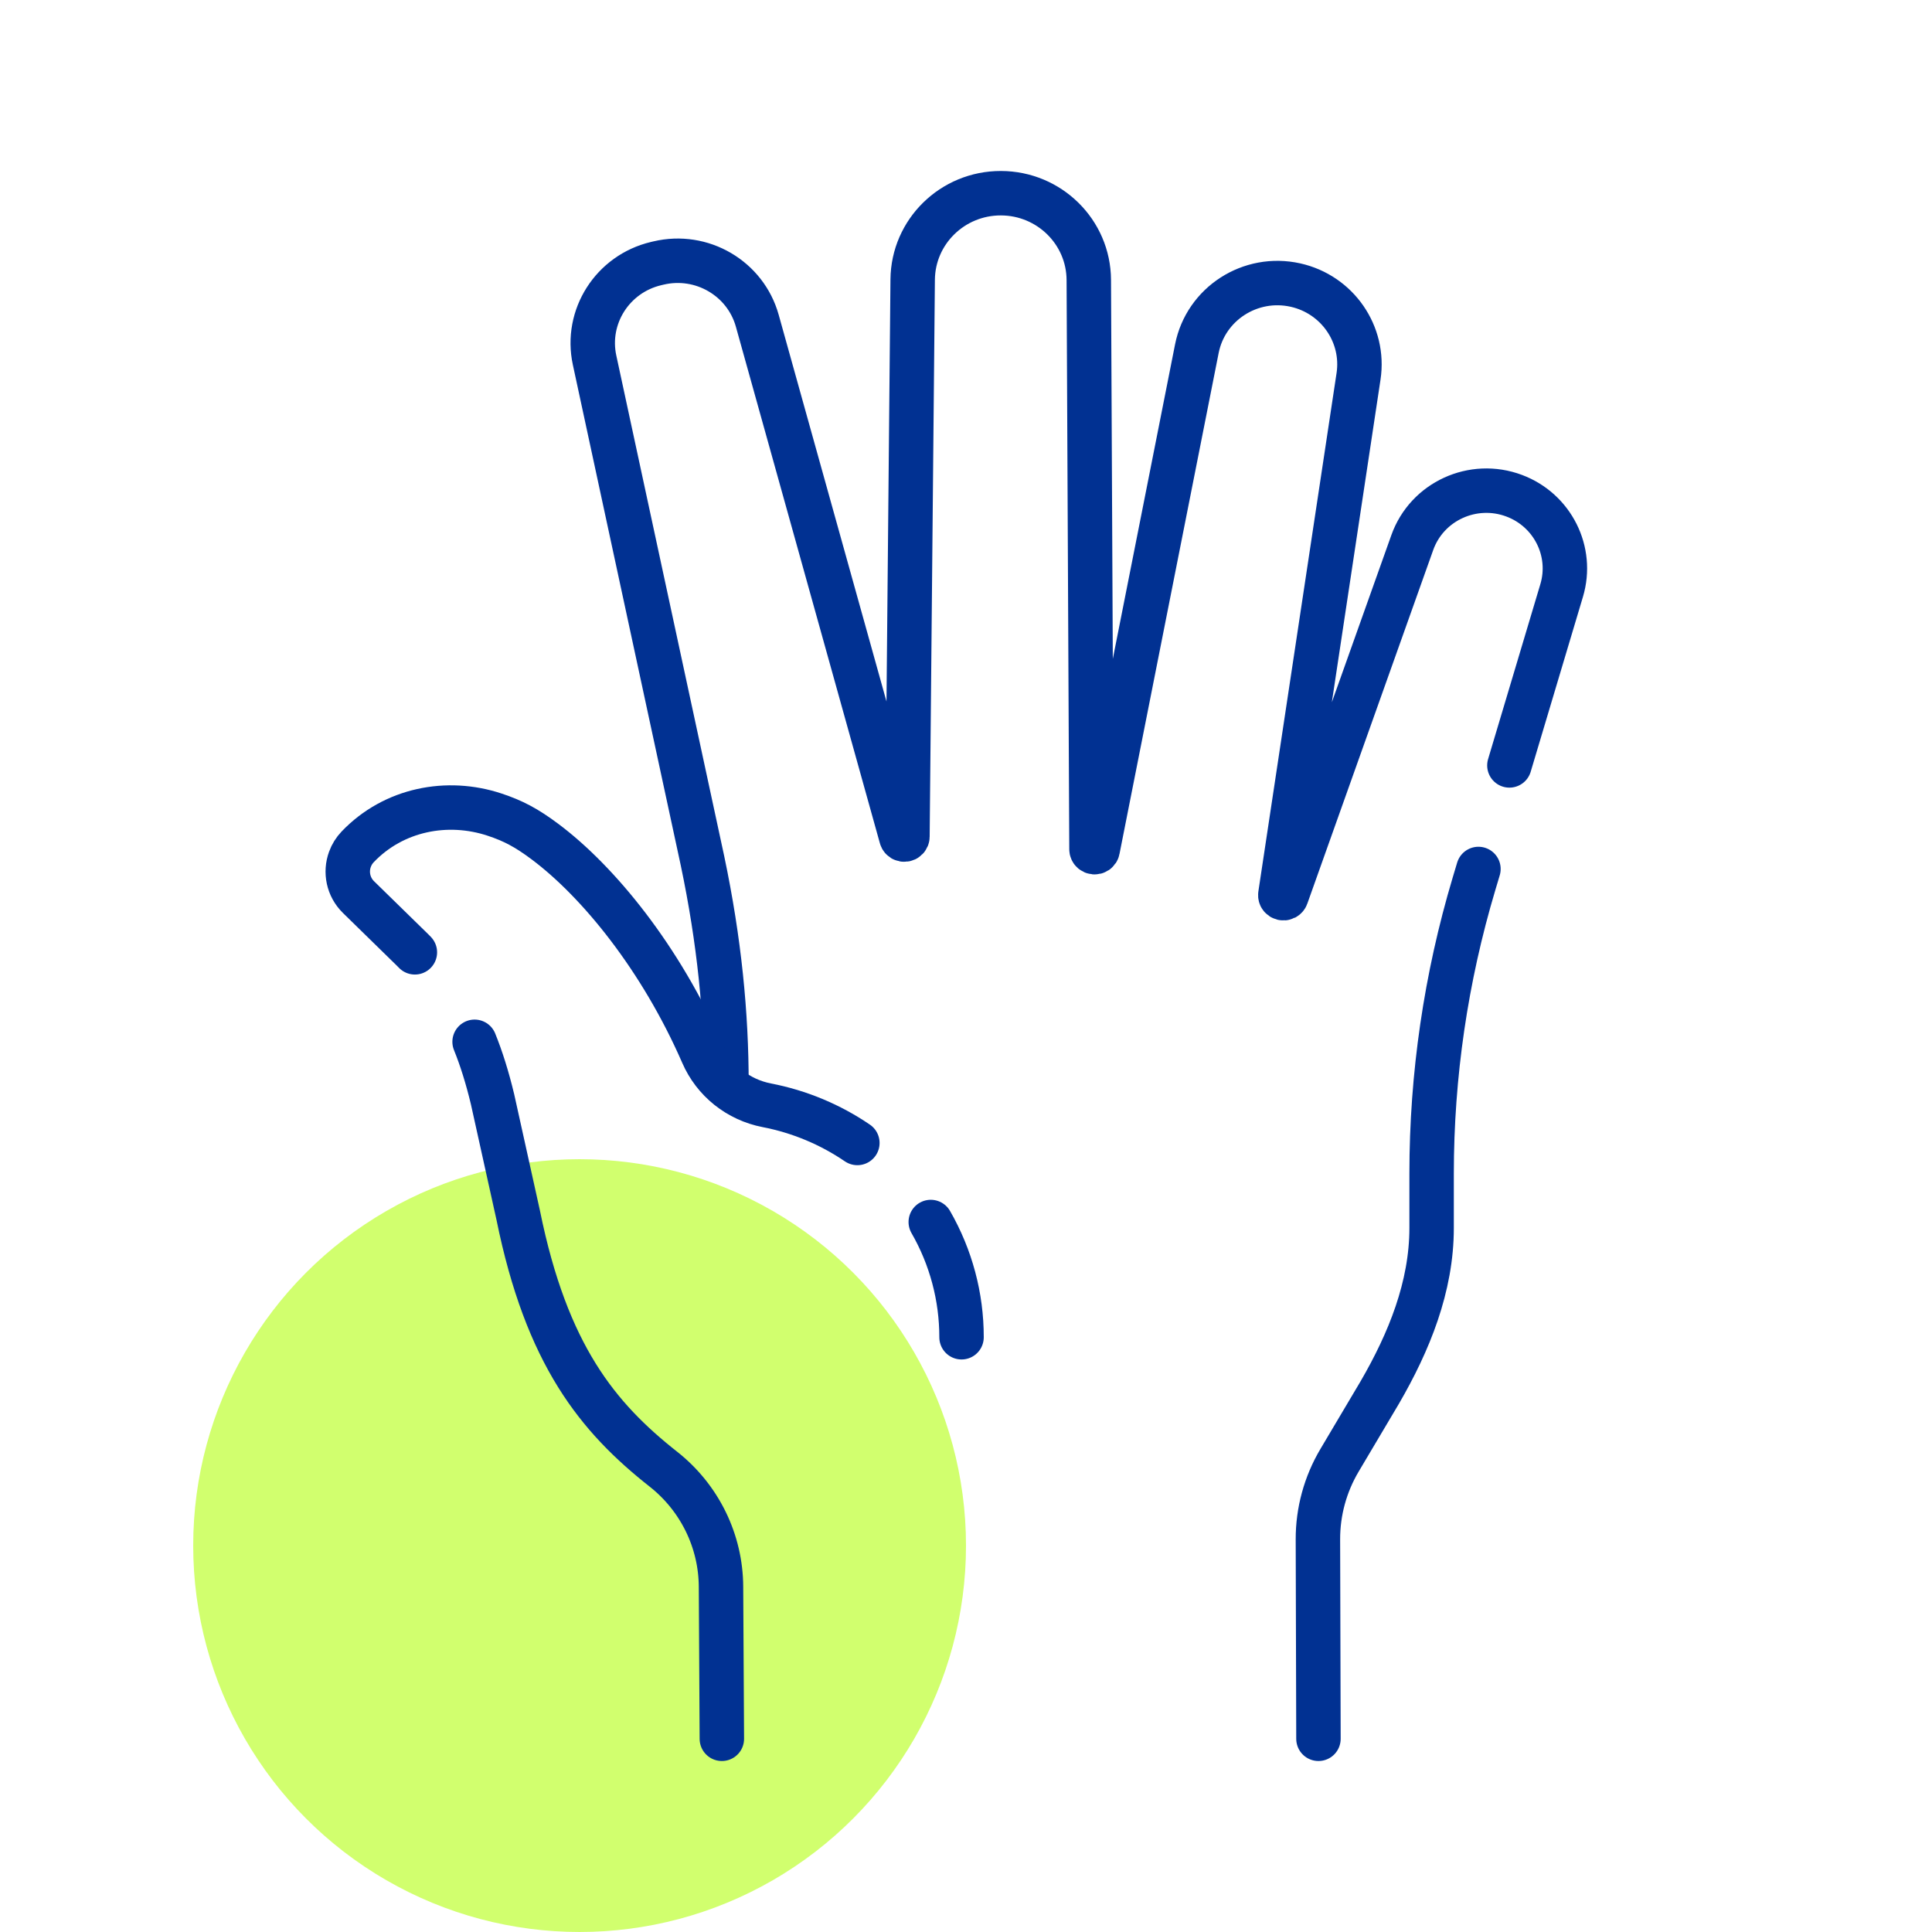
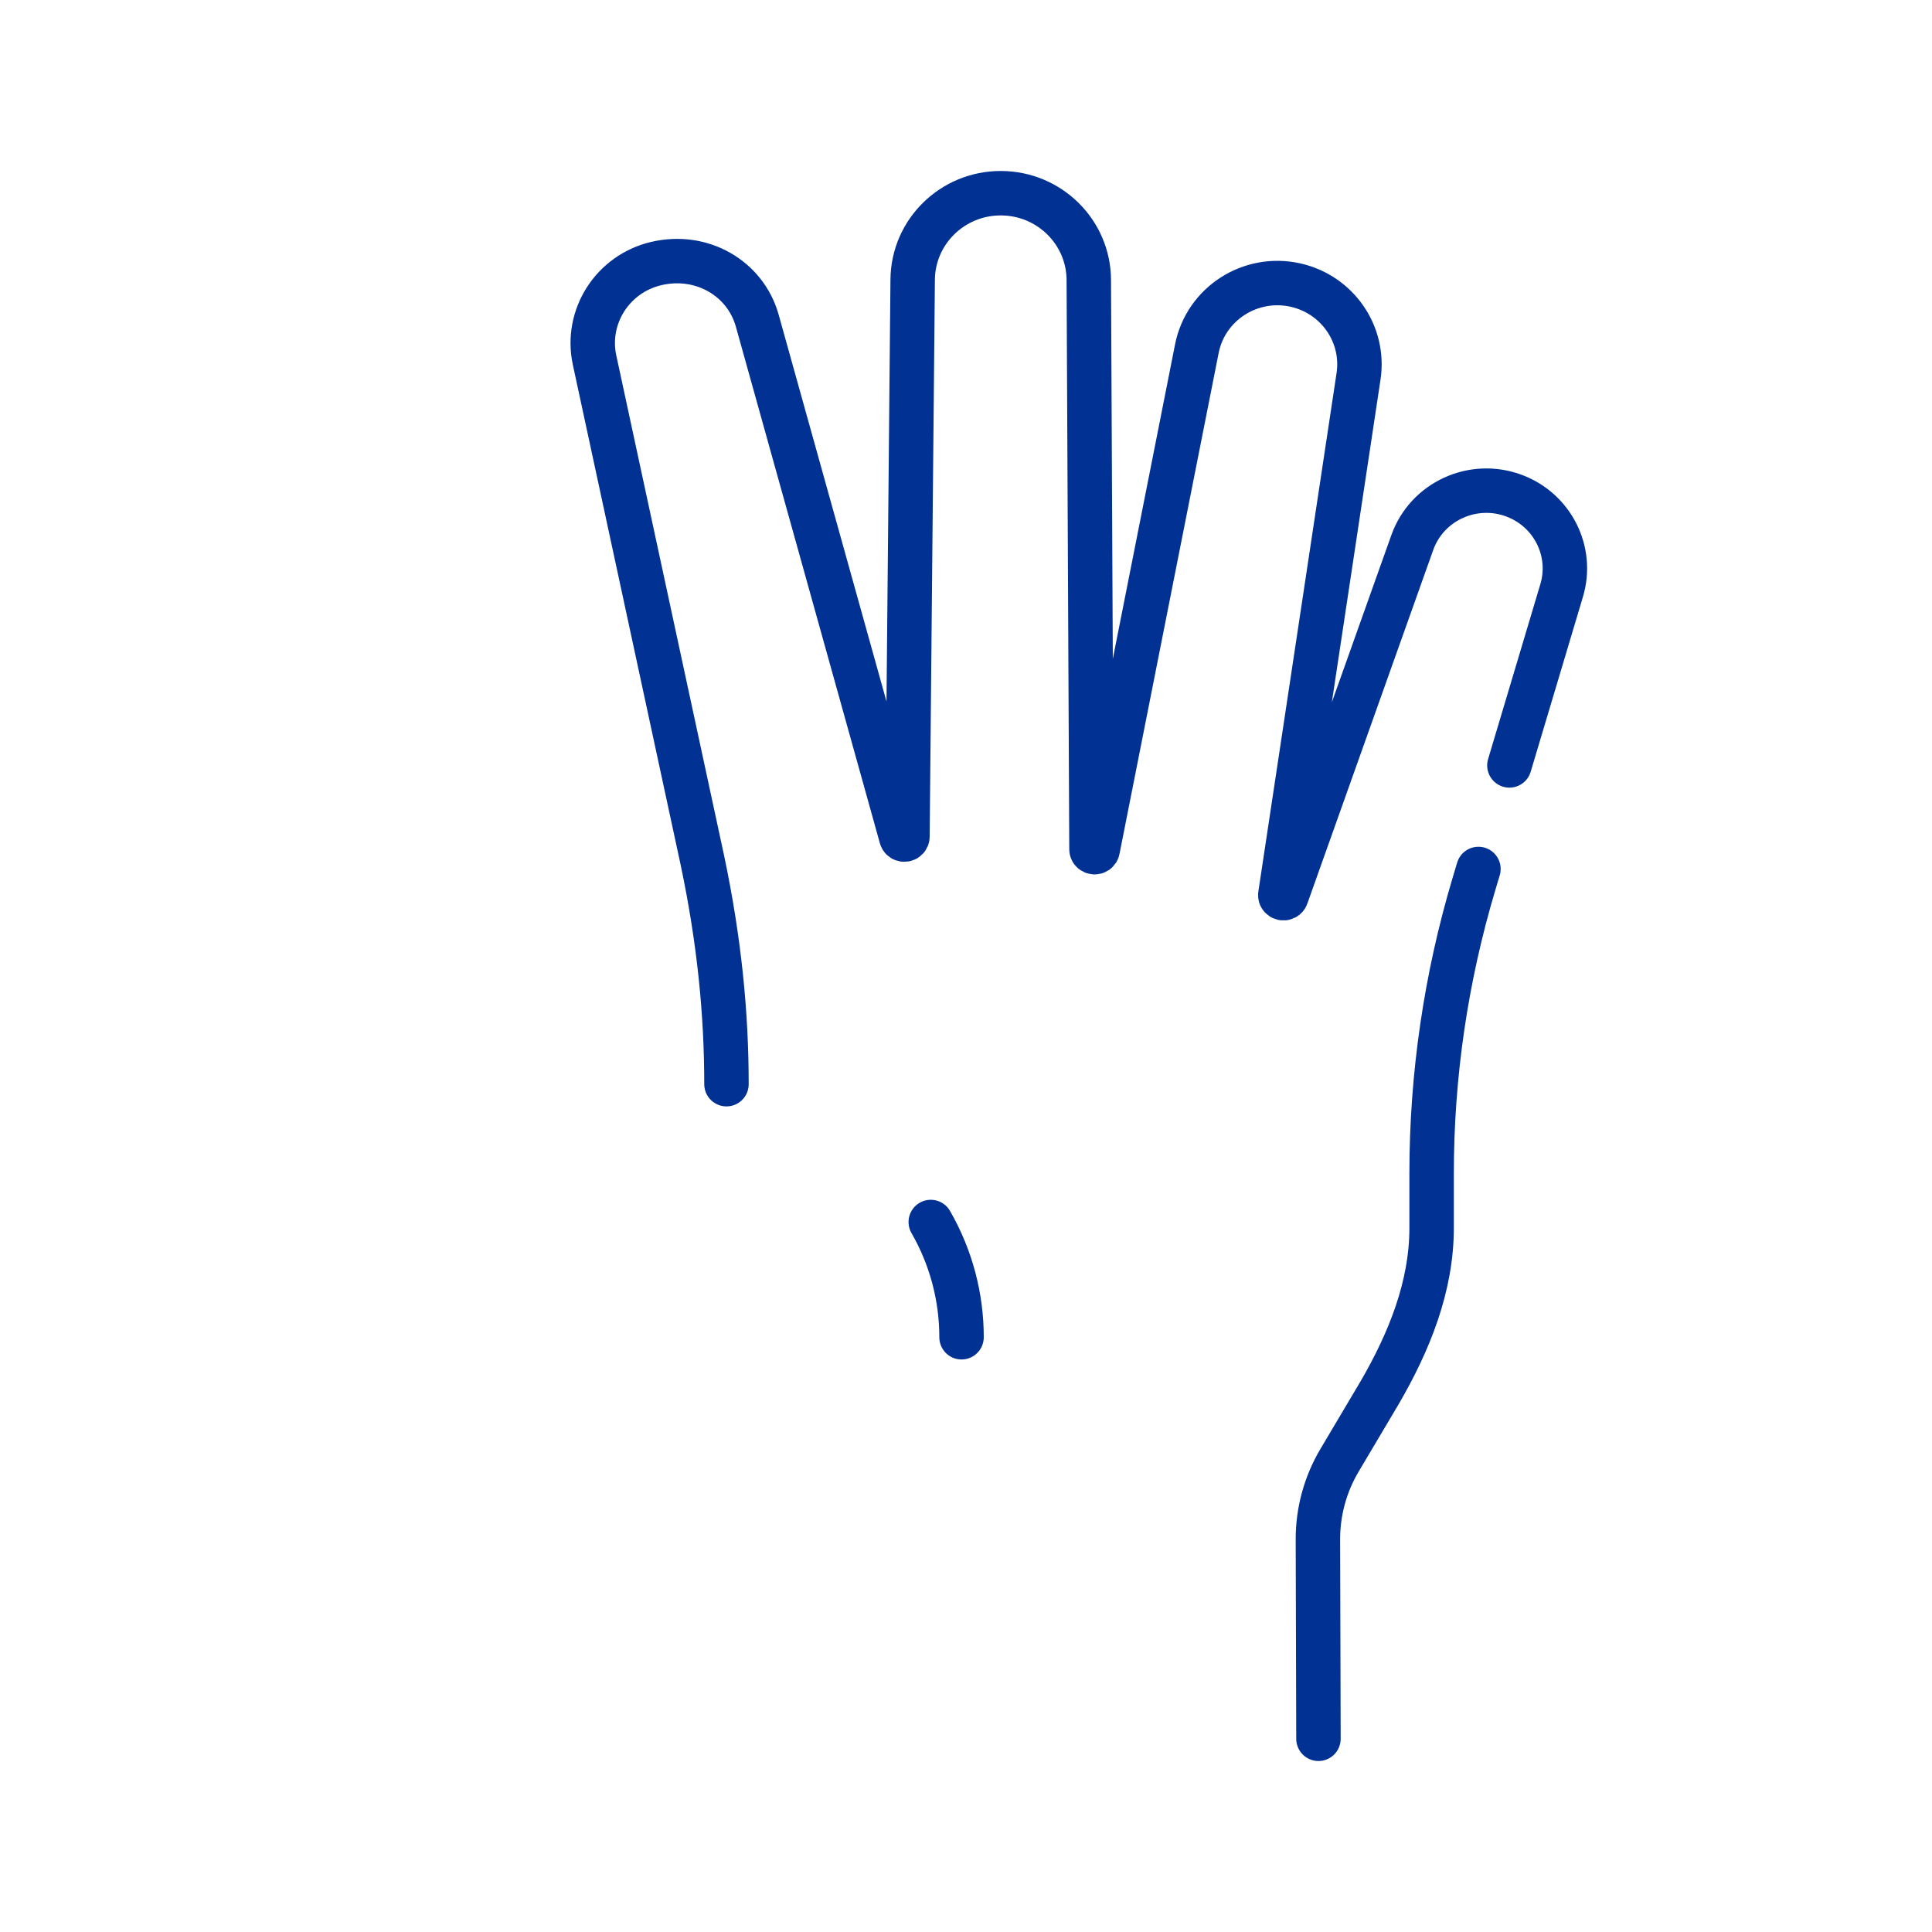
<svg xmlns="http://www.w3.org/2000/svg" width="100" height="100" viewBox="0 0 100 100" fill="none">
-   <circle cx="30" cy="80" r="20" fill="#B2FF0E" fill-opacity="0.6" />
-   <path d="M76.524 44.978L76.293 45.75C74.839 50.617 74.1 55.665 74.1 60.74V63.559C74.1 66.602 72.933 69.463 71.415 72.077L69.335 75.583C68.598 76.825 68.211 78.24 68.215 79.681L68.243 90M37.602 56.117C37.602 52.488 37.238 48.723 36.358 44.54L30.775 18.64C30.291 16.395 31.704 14.177 33.959 13.643L34.082 13.614C36.322 13.083 38.584 14.405 39.197 16.602L46.651 43.339C46.701 43.518 46.967 43.484 46.969 43.298L47.24 14.47C47.263 11.991 49.303 9.994 51.808 10C54.313 10.006 56.344 12.011 56.356 14.491L56.495 43.951C56.496 44.144 56.778 44.17 56.816 43.981L61.949 18.048C62.409 15.723 64.718 14.234 67.052 14.755C69.222 15.24 70.646 17.3 70.318 19.477L66.271 46.307C66.242 46.499 66.518 46.567 66.584 46.384L73.099 28.084C73.858 25.952 76.242 24.857 78.377 25.66C80.364 26.407 81.434 28.545 80.831 30.563L78.126 39.618M48.176 63.251C49.222 65.069 49.771 67.125 49.769 69.216" stroke="#013192" stroke-width="2.3" stroke-miterlimit="10" stroke-linecap="round" stroke-linejoin="round" />
-   <path d="M21.474 49.292L21.359 49.175L18.555 46.433C18.019 45.907 17.87 45.138 18.114 44.475C18.201 44.235 18.338 44.016 18.515 43.831C20.376 41.884 23.155 41.352 25.604 42.166C26.56 42.483 27.25 42.845 28.212 43.565C30.971 45.63 34.203 49.589 36.367 54.555C36.66 55.232 37.117 55.828 37.696 56.291C38.276 56.753 38.961 57.069 39.692 57.21C41.372 57.535 42.967 58.199 44.377 59.16M37.363 90L37.319 82.126C37.313 80.958 37.043 79.808 36.529 78.757C36.015 77.707 35.271 76.783 34.35 76.054C30.942 73.37 28.293 70.14 26.824 62.906L25.495 56.901C25.22 55.755 24.911 54.779 24.565 53.923" stroke="#013192" stroke-width="2.3" stroke-miterlimit="10" stroke-linecap="round" stroke-linejoin="round" />
+   <path d="M76.524 44.978L76.293 45.75C74.839 50.617 74.1 55.665 74.1 60.74V63.559C74.1 66.602 72.933 69.463 71.415 72.077L69.335 75.583C68.598 76.825 68.211 78.24 68.215 79.681L68.243 90M37.602 56.117C37.602 52.488 37.238 48.723 36.358 44.54L30.775 18.64C30.291 16.395 31.704 14.177 33.959 13.643C36.322 13.083 38.584 14.405 39.197 16.602L46.651 43.339C46.701 43.518 46.967 43.484 46.969 43.298L47.24 14.47C47.263 11.991 49.303 9.994 51.808 10C54.313 10.006 56.344 12.011 56.356 14.491L56.495 43.951C56.496 44.144 56.778 44.17 56.816 43.981L61.949 18.048C62.409 15.723 64.718 14.234 67.052 14.755C69.222 15.24 70.646 17.3 70.318 19.477L66.271 46.307C66.242 46.499 66.518 46.567 66.584 46.384L73.099 28.084C73.858 25.952 76.242 24.857 78.377 25.66C80.364 26.407 81.434 28.545 80.831 30.563L78.126 39.618M48.176 63.251C49.222 65.069 49.771 67.125 49.769 69.216" stroke="#013192" stroke-width="2.3" stroke-miterlimit="10" stroke-linecap="round" stroke-linejoin="round" />
</svg>